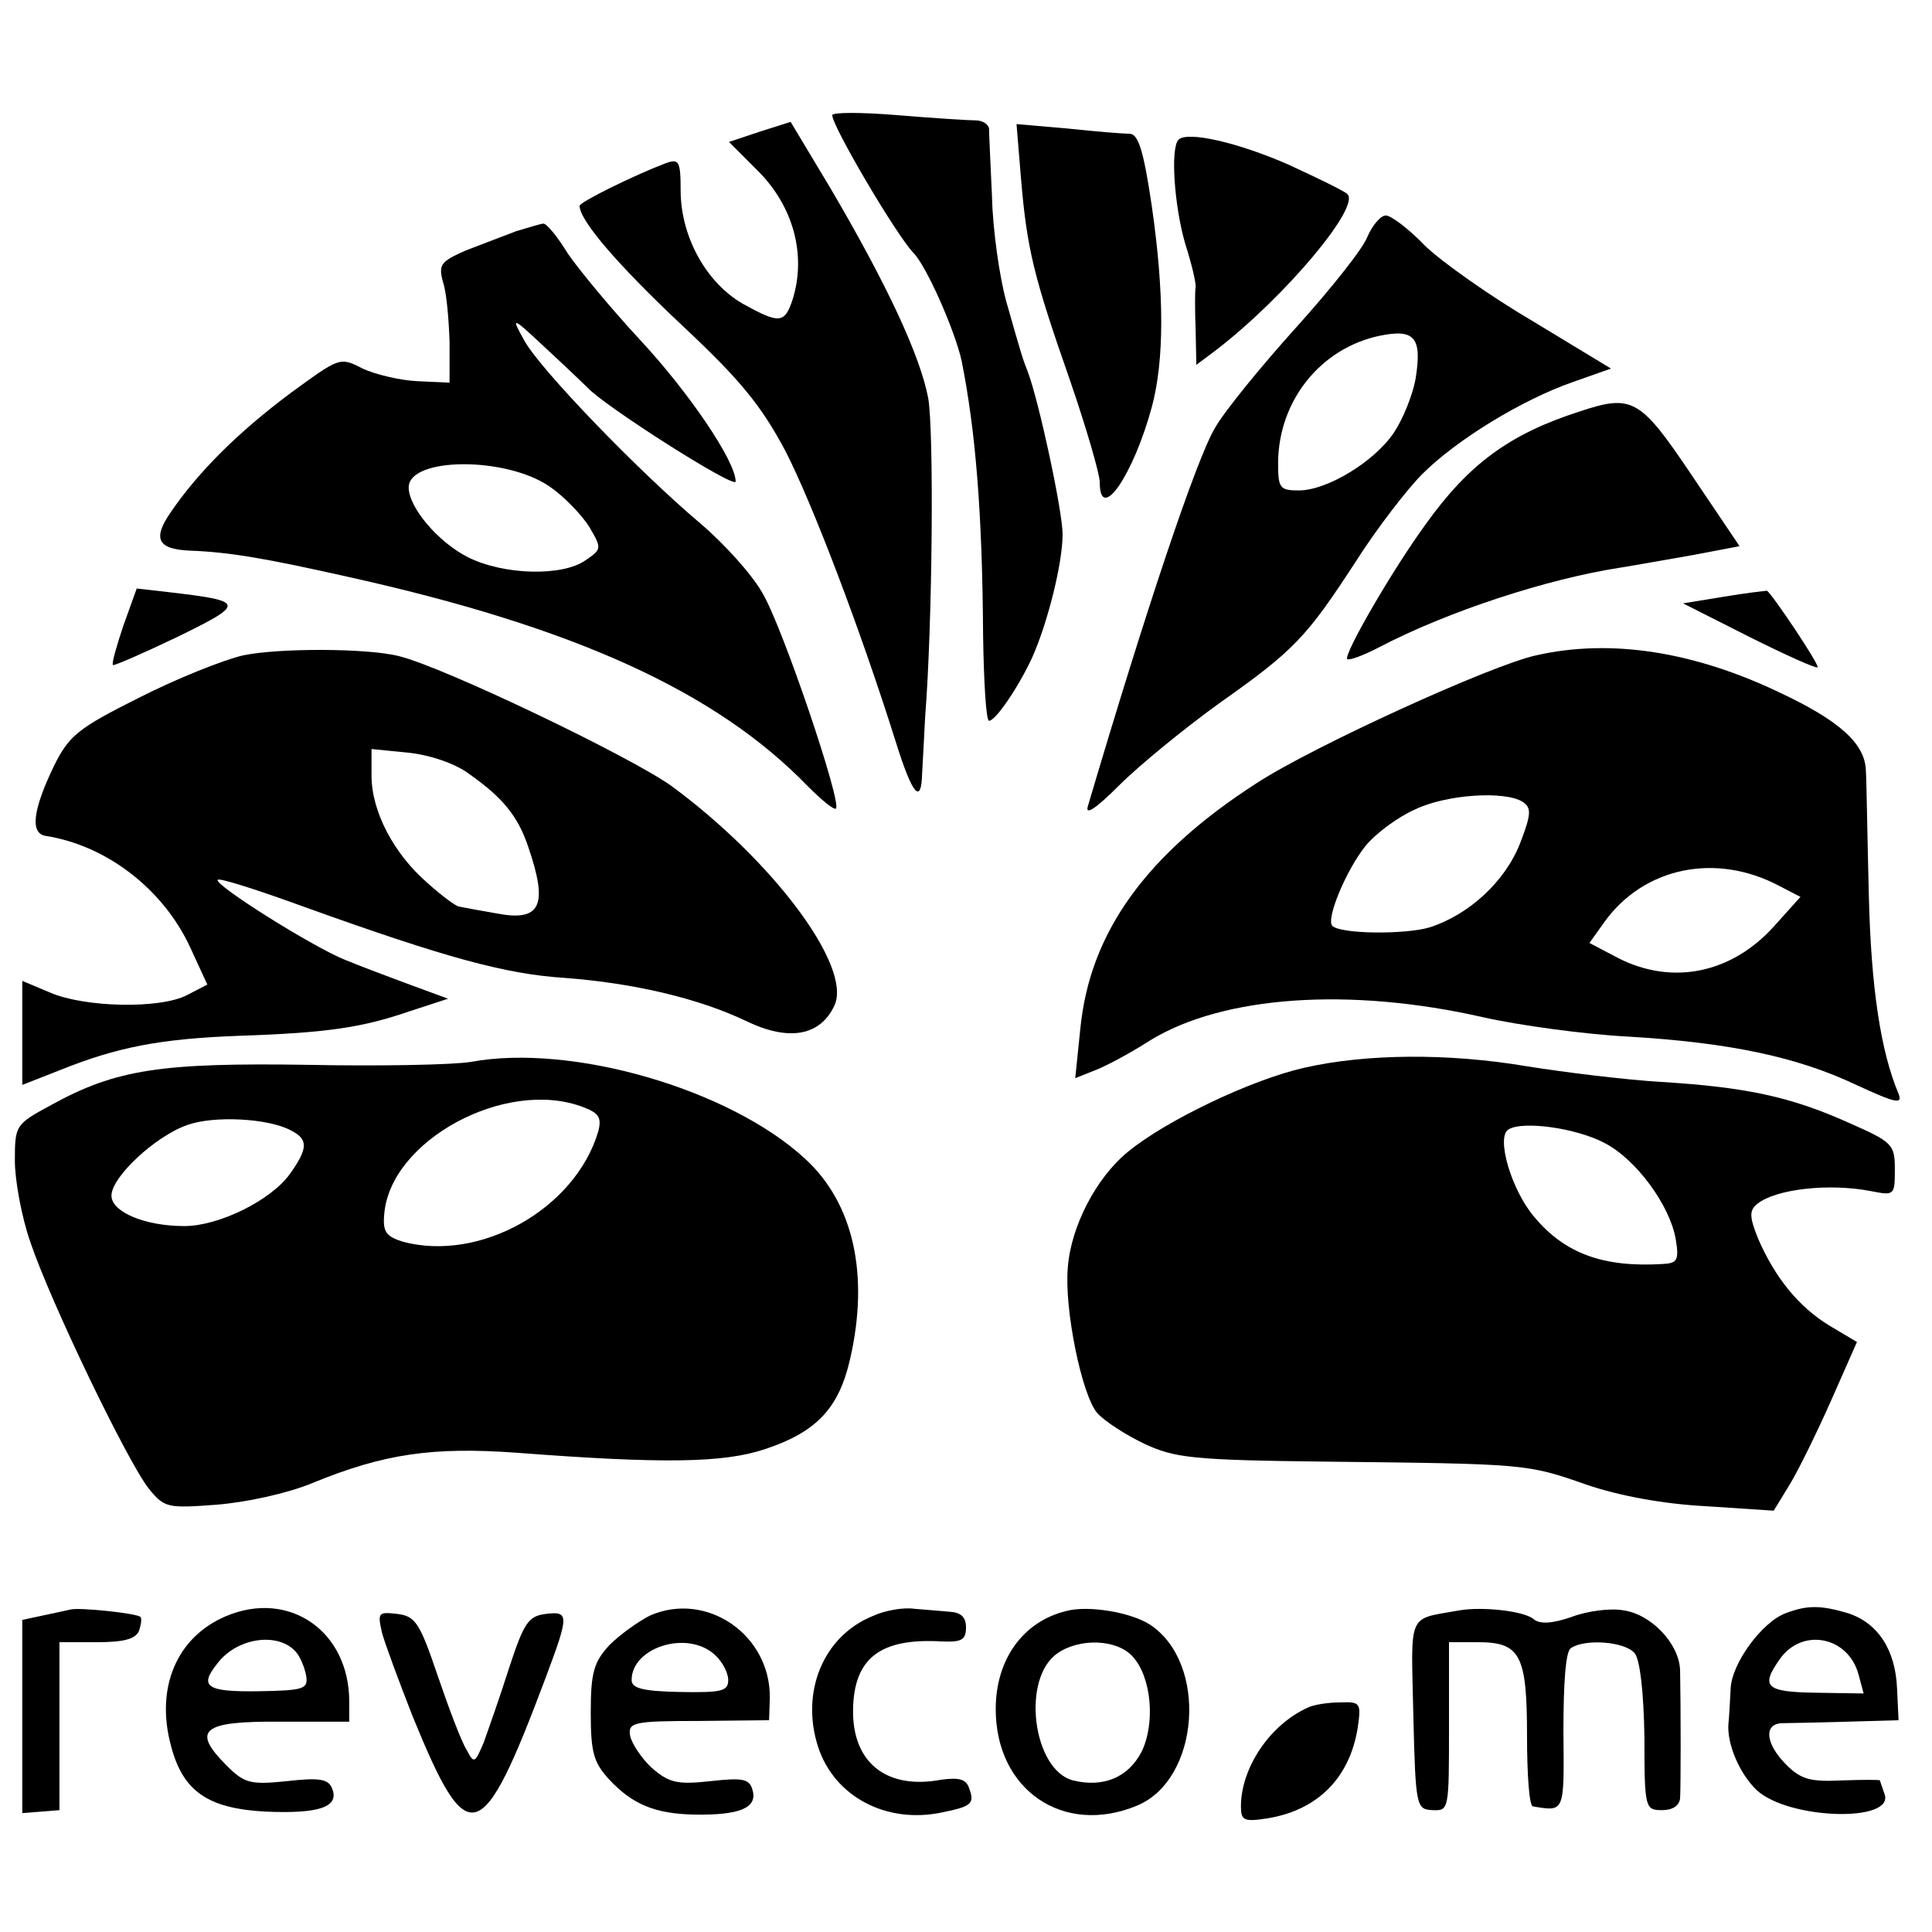
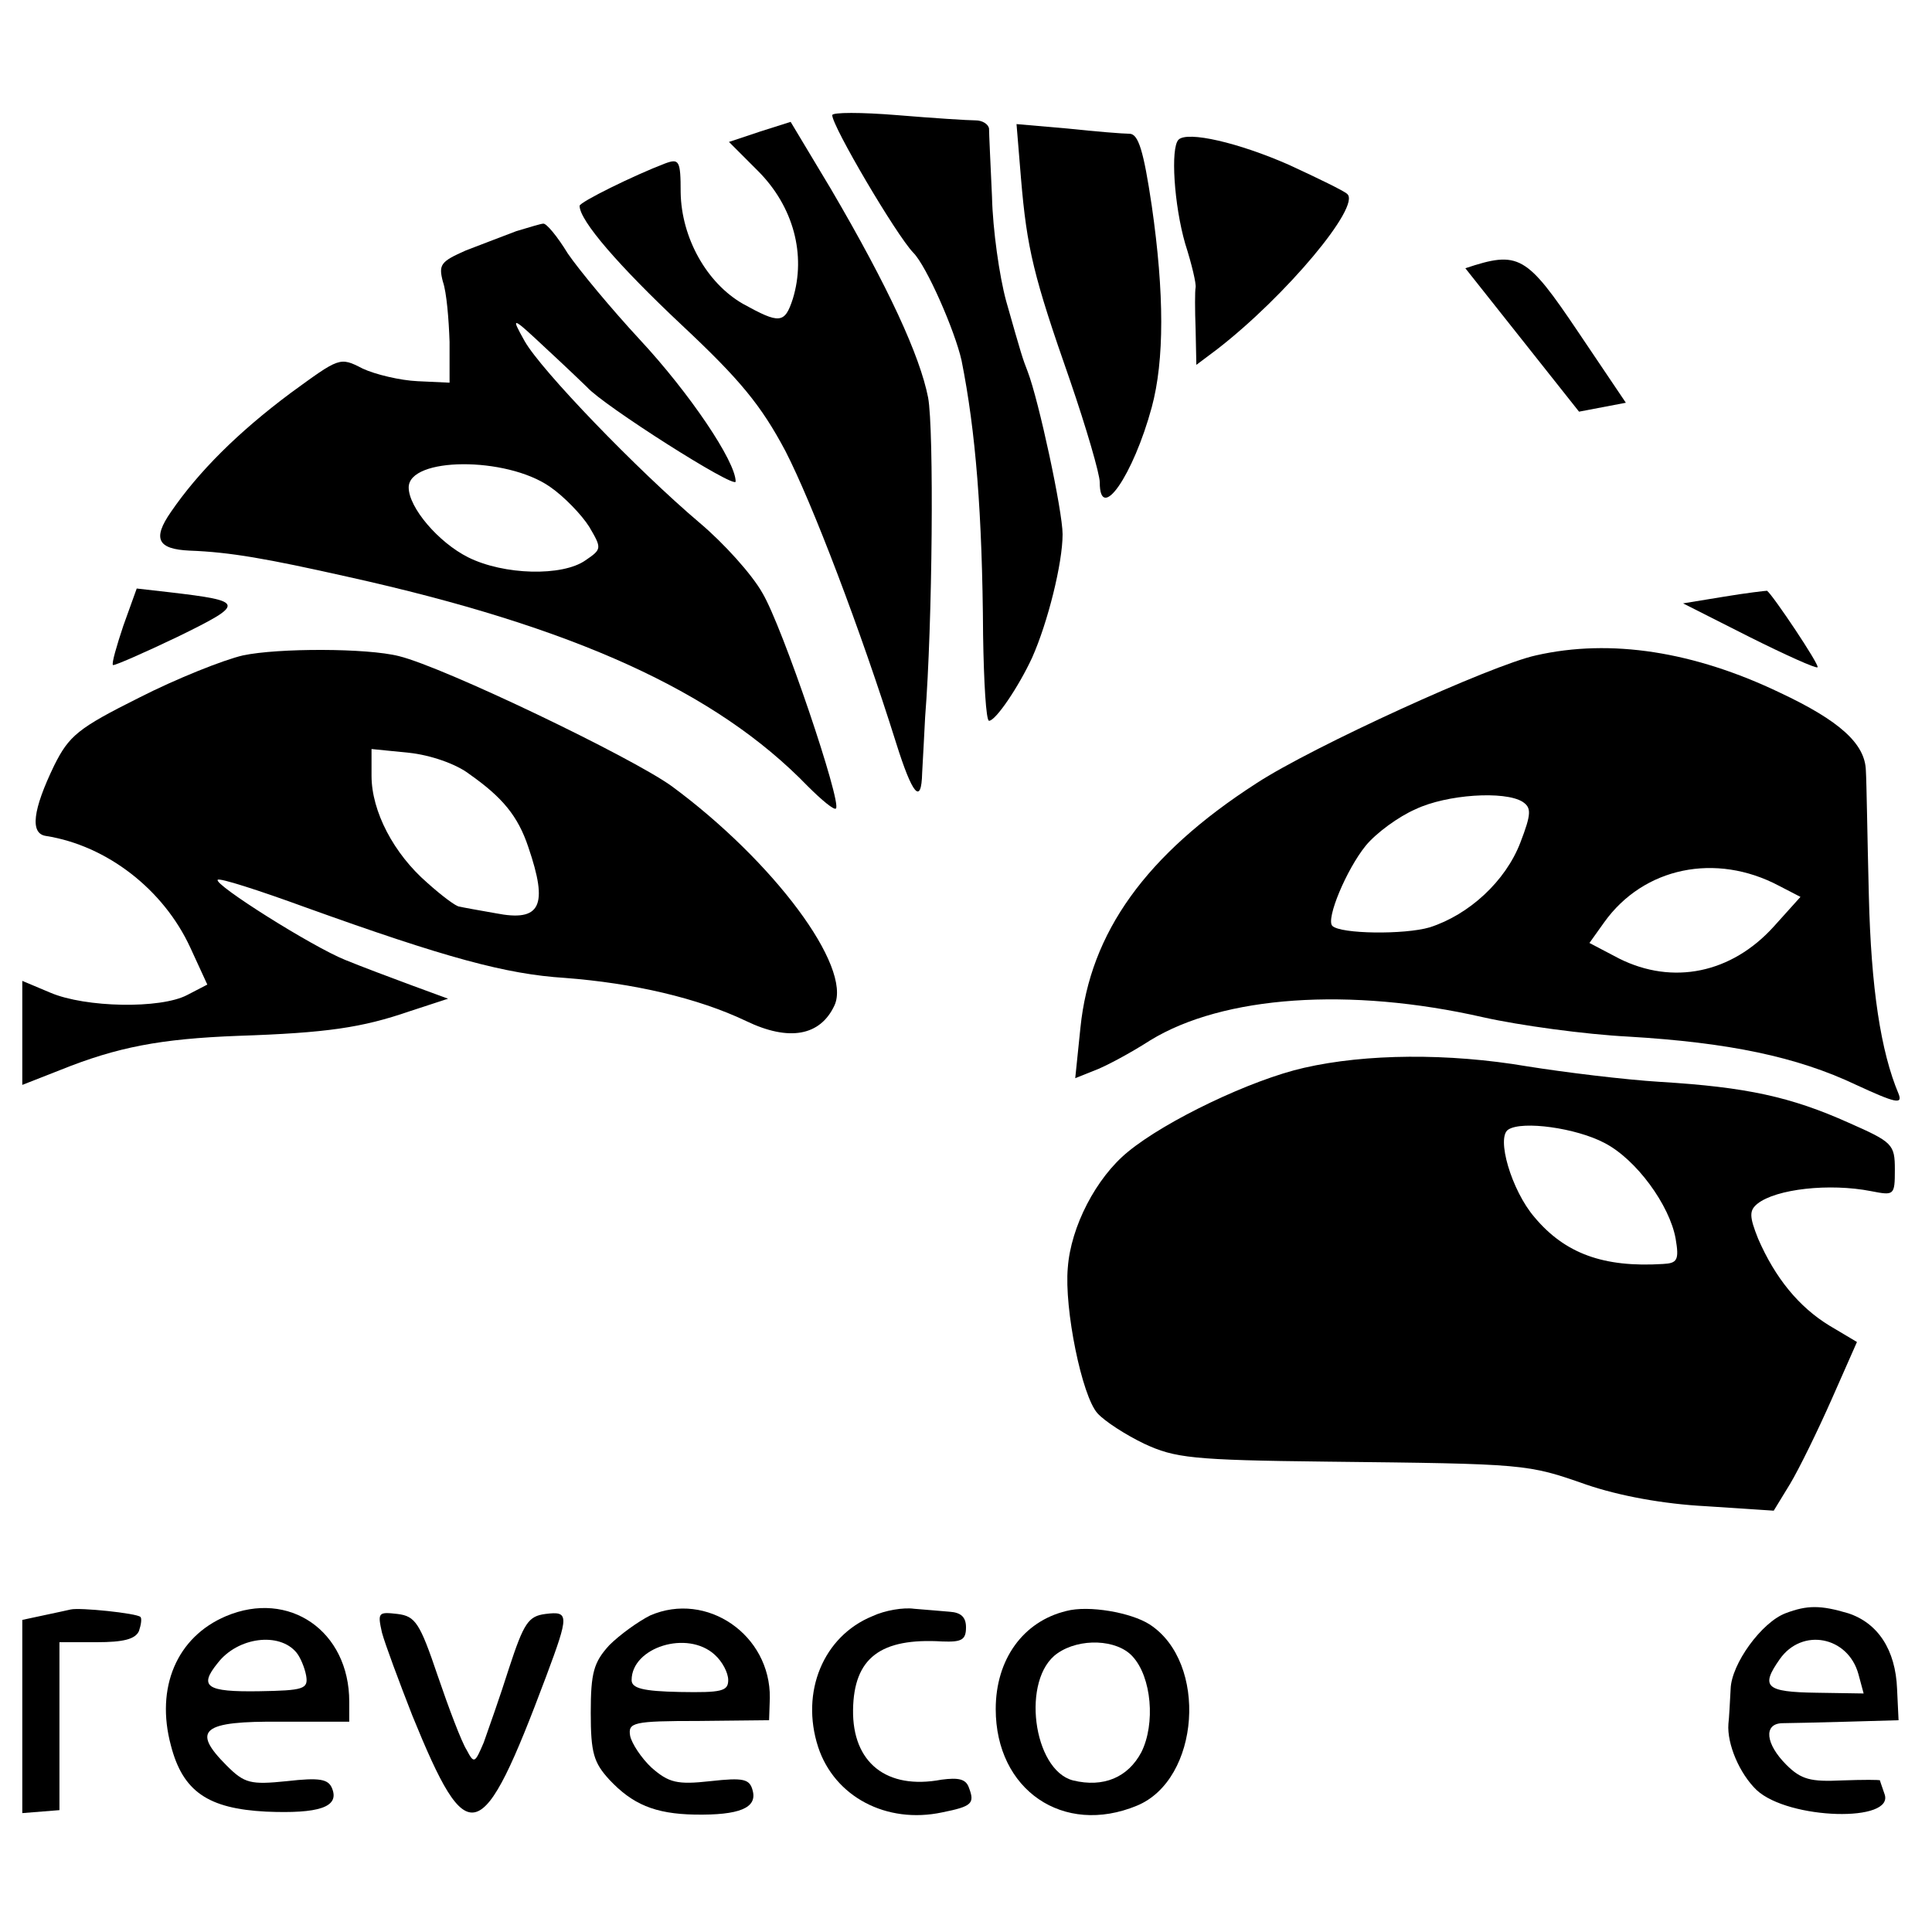
<svg xmlns="http://www.w3.org/2000/svg" version="1.0" width="260pt" height="260pt" viewBox="0 0 260 260" preserveAspectRatio="xMidYMid meet">
  <g transform="translate(0,260) scale(0.1,-0.1)" fill="#000000" stroke="none">
    <path d="M1120 2445 c0 -15 86 -161 109 -185 18 -18 56 -105 65 -145 19 -95 28 -206 29 -370 1 -63 4 -115 8 -115 9 0 40 46 58 85 21 47 41 127 41 166 0 31 -32 180 -47 219 -7 18 -8 21 -29 95 -9 33 -18 96 -19 140 -2 44 -4 85 -4 92 -1 6 -9 11 -18 11 -10 0 -57 3 -105 7 -49 4 -88 4 -88 0z" />
    <path d="M1023 2423 l-42 -14 39 -39 c48 -48 65 -113 47 -172 -11 -34 -18 -34 -67 -7 -49 28 -83 89 -84 150 0 43 -2 46 -21 39 -42 -16 -115 -52 -115 -57 0 -20 53 -81 137 -160 79 -74 107 -108 140 -170 36 -70 101 -240 149 -393 22 -70 34 -84 35 -40 1 19 3 53 4 75 10 126 12 387 4 430 -11 56 -53 148 -131 281 l-54 90 -41 -13z" />
    <path d="M1374 2360 c8 -95 17 -132 66 -272 22 -64 40 -126 40 -137 0 -56 45 9 70 101 17 63 17 153 0 271 -11 74 -18 97 -30 97 -8 0 -46 3 -83 7 l-69 6 6 -73z" />
    <path d="M1586 2412 c-11 -11 -6 -88 9 -140 9 -28 15 -54 14 -59 -1 -4 -1 -30 0 -56 l1 -48 28 21 c93 72 194 193 175 209 -4 4 -39 21 -78 39 -68 30 -137 46 -149 34z" />
-     <path d="M1840 2281 c-6 -16 -50 -71 -96 -122 -46 -51 -96 -112 -109 -135 -25 -42 -93 -245 -171 -509 -4 -13 11 -3 42 28 27 27 87 76 134 110 102 72 118 89 185 192 28 44 69 97 89 117 46 46 134 100 203 124 l51 18 -104 63 c-58 34 -123 80 -146 102 -22 23 -46 41 -53 41 -7 0 -18 -13 -25 -29z m65 -191 c-4 -22 -17 -54 -29 -72 -26 -39 -90 -78 -128 -78 -26 0 -28 3 -28 38 1 83 57 153 136 170 48 10 58 -2 49 -58z" />
    <path d="M695 2289 c-16 -6 -47 -18 -68 -26 -34 -15 -37 -19 -31 -42 5 -14 8 -51 9 -81 l0 -55 -43 2 c-23 1 -57 9 -74 17 -31 16 -31 15 -97 -33 -71 -53 -124 -106 -161 -160 -25 -36 -18 -50 25 -52 55 -2 105 -11 212 -35 307 -68 497 -155 620 -282 19 -19 36 -33 38 -30 8 8 -72 245 -99 290 -14 25 -52 67 -84 94 -85 72 -214 206 -236 245 -19 34 -18 34 30 -11 27 -25 51 -48 54 -51 21 -24 200 -138 200 -127 0 27 -62 119 -129 191 -38 41 -82 94 -97 116 -14 23 -29 41 -33 40 -3 0 -19 -5 -36 -10z m45 -344 c19 -13 43 -38 53 -54 17 -29 17 -30 -5 -45 -31 -22 -110 -20 -158 4 -40 20 -80 67 -80 94 0 41 131 42 190 1z" />
-     <path d="M2125 2046 c-93 -30 -148 -70 -206 -151 -46 -63 -111 -176 -106 -182 3 -2 22 5 43 16 94 49 227 92 324 107 19 3 63 11 98 17 l63 12 -64 95 c-70 104 -80 110 -152 86z" />
+     <path d="M2125 2046 l63 12 -64 95 c-70 104 -80 110 -152 86z" />
    <path d="M166 1758 c-9 -27 -16 -51 -14 -53 2 -1 41 16 87 38 92 45 91 48 -11 60 l-44 5 -18 -50z" />
    <path d="M2320 1797 l-55 -9 89 -45 c48 -24 90 -43 92 -41 3 3 -60 97 -68 103 -2 0 -28 -3 -58 -8z" />
    <path d="M327 1718 c-26 -6 -89 -31 -140 -57 -82 -41 -94 -51 -114 -91 -29 -60 -33 -92 -11 -95 82 -13 158 -72 194 -150 l23 -50 -27 -14 c-36 -19 -137 -17 -184 3 l-38 16 0 -70 0 -70 51 20 c77 31 135 42 239 46 120 4 167 11 231 33 l52 17 -49 18 c-27 10 -67 25 -89 34 -45 18 -178 102 -172 108 2 3 55 -14 118 -37 189 -68 270 -90 349 -95 92 -7 179 -27 244 -58 58 -28 100 -20 119 21 24 52 -82 194 -219 295 -54 39 -306 160 -367 175 -43 11 -163 11 -210 1z m305 -160 c44 -31 65 -56 79 -98 27 -79 17 -101 -44 -89 -23 4 -45 8 -49 9 -4 0 -23 14 -43 32 -45 39 -75 96 -75 144 l0 36 50 -5 c29 -3 64 -15 82 -29z" />
    <path d="M2067 1718 c-60 -13 -301 -123 -376 -172 -149 -96 -224 -201 -237 -329 l-7 -68 25 10 c14 5 48 23 76 41 98 60 268 72 448 31 49 -11 137 -23 195 -26 135 -8 227 -27 307 -65 52 -24 63 -27 57 -12 -24 57 -37 142 -40 267 -2 77 -3 153 -4 168 -1 36 -35 67 -116 105 -115 55 -227 73 -328 50z m-18 -197 c12 -8 12 -16 -3 -55 -20 -52 -69 -97 -122 -114 -34 -10 -120 -9 -131 2 -9 9 19 76 45 108 14 17 44 39 67 49 42 20 120 25 144 10z m345 -113 l29 -15 -36 -40 c-57 -63 -136 -79 -208 -43 l-40 21 20 28 c53 74 150 94 235 49z" />
-     <path d="M634 1171 c-23 -4 -122 -6 -220 -4 -197 3 -258 -6 -345 -54 -48 -26 -49 -27 -49 -75 0 -26 9 -76 21 -110 27 -80 130 -294 159 -331 21 -26 25 -27 91 -22 39 3 95 15 129 29 97 40 163 49 275 41 196 -15 279 -14 335 5 69 23 99 55 114 121 26 113 5 210 -61 270 -101 93 -313 155 -449 130z m151 -61 c21 -8 25 -14 20 -33 -31 -104 -159 -176 -263 -148 -22 7 -27 13 -25 36 7 100 164 185 268 145z m-394 -31 c24 -12 24 -24 -1 -59 -25 -35 -95 -70 -142 -70 -53 0 -98 19 -98 41 0 25 59 80 102 95 36 13 109 9 139 -7z" />
    <path d="M1755 1163 c-71 -16 -186 -71 -237 -113 -43 -35 -77 -101 -81 -156 -5 -55 19 -173 40 -196 10 -11 38 -29 63 -41 41 -19 64 -22 245 -24 270 -3 270 -3 350 -31 44 -15 103 -26 161 -29 l91 -6 22 36 c12 20 37 71 56 114 l34 77 -37 22 c-41 25 -73 64 -96 117 -12 30 -12 38 -1 47 25 20 97 28 153 17 31 -6 32 -6 32 29 0 34 -3 37 -62 63 -78 35 -138 48 -253 55 -49 3 -130 13 -180 21 -106 18 -217 17 -300 -2z m404 -101 c43 -22 88 -84 96 -129 5 -29 2 -33 -17 -34 -80 -5 -132 14 -173 63 -31 36 -52 108 -35 118 19 12 91 2 129 -18z" />
    <path d="M95 434 c-5 -1 -22 -5 -37 -8 l-28 -6 0 -130 0 -130 25 2 25 2 0 113 0 113 50 0 c36 0 52 4 57 15 3 9 4 17 2 19 -5 5 -82 13 -94 10z" />
    <path d="M304 425 c-66 -28 -95 -96 -74 -174 16 -62 50 -85 128 -89 71 -3 99 6 89 31 -5 13 -17 15 -61 10 -49 -5 -57 -3 -81 21 -48 48 -33 60 73 59 l92 0 0 27 c0 95 -81 151 -166 115z m95 -49 c5 -6 11 -20 13 -31 3 -18 -3 -20 -64 -21 -70 -1 -81 6 -55 38 27 35 83 42 106 14z" />
    <path d="M875 426 c-16 -8 -41 -26 -55 -40 -21 -23 -25 -37 -25 -91 0 -54 4 -67 25 -90 31 -33 61 -46 115 -47 60 -1 84 9 78 32 -4 16 -12 18 -57 13 -45 -5 -56 -2 -79 18 -14 13 -27 33 -29 43 -3 18 4 20 92 20 l95 1 1 30 c1 85 -85 144 -161 111z m87 -53 c10 -9 18 -24 18 -34 0 -15 -9 -17 -65 -16 -50 1 -65 5 -65 16 0 44 75 68 112 34z" />
    <path d="M1174 425 c-66 -27 -97 -102 -73 -176 22 -67 92 -104 167 -88 40 8 44 12 36 33 -4 12 -14 14 -37 11 -74 -14 -120 23 -119 94 1 70 37 97 120 92 26 -1 32 2 32 19 0 14 -7 20 -22 21 -13 1 -34 3 -48 4 -14 2 -39 -2 -56 -10z" />
    <path d="M1435 432 c-58 -14 -95 -65 -95 -132 0 -109 91 -171 190 -130 85 35 96 193 17 244 -25 16 -82 26 -112 18z m89 -61 c26 -28 31 -91 12 -129 -18 -34 -51 -48 -92 -38 -54 14 -70 137 -21 171 30 21 80 19 101 -4z" />
-     <path d="M1965 433 c-72 -13 -66 0 -63 -141 3 -124 4 -127 26 -128 22 -1 22 1 22 112 l0 114 39 0 c57 0 66 -17 66 -126 0 -52 3 -95 8 -95 43 -7 42 -9 41 101 0 65 3 108 10 112 19 13 73 9 86 -7 7 -9 12 -51 13 -113 0 -96 1 -98 24 -98 14 0 23 6 24 16 1 15 1 120 0 172 -1 36 -39 76 -77 81 -17 3 -48 -1 -69 -9 -26 -9 -43 -10 -51 -3 -13 11 -68 17 -99 12z" />
    <path d="M2403 429 c-32 -12 -73 -68 -74 -102 -1 -18 -2 -39 -3 -47 -2 -27 15 -67 38 -89 43 -40 187 -44 172 -5 -3 9 -6 17 -6 18 0 1 -23 1 -51 0 -42 -2 -55 1 -75 21 -28 28 -31 55 -6 56 9 0 49 1 87 2 l70 2 -2 42 c-2 53 -26 89 -66 102 -37 11 -55 11 -84 0z m98 -82 l7 -26 -64 1 c-68 1 -75 8 -49 45 30 43 92 31 106 -20z" />
    <path d="M514 403 c4 -15 23 -66 41 -112 75 -184 93 -179 180 53 31 83 31 88 -1 84 -23 -3 -29 -12 -49 -73 -12 -38 -28 -83 -34 -100 -12 -28 -13 -29 -23 -10 -7 11 -24 56 -39 100 -24 71 -30 80 -54 83 -26 3 -27 2 -21 -25z" />
-     <path d="M1760 302 c-51 -23 -90 -81 -90 -133 0 -19 4 -21 36 -16 67 11 110 54 121 121 5 34 4 36 -23 35 -16 0 -36 -3 -44 -7z" />
  </g>
</svg>